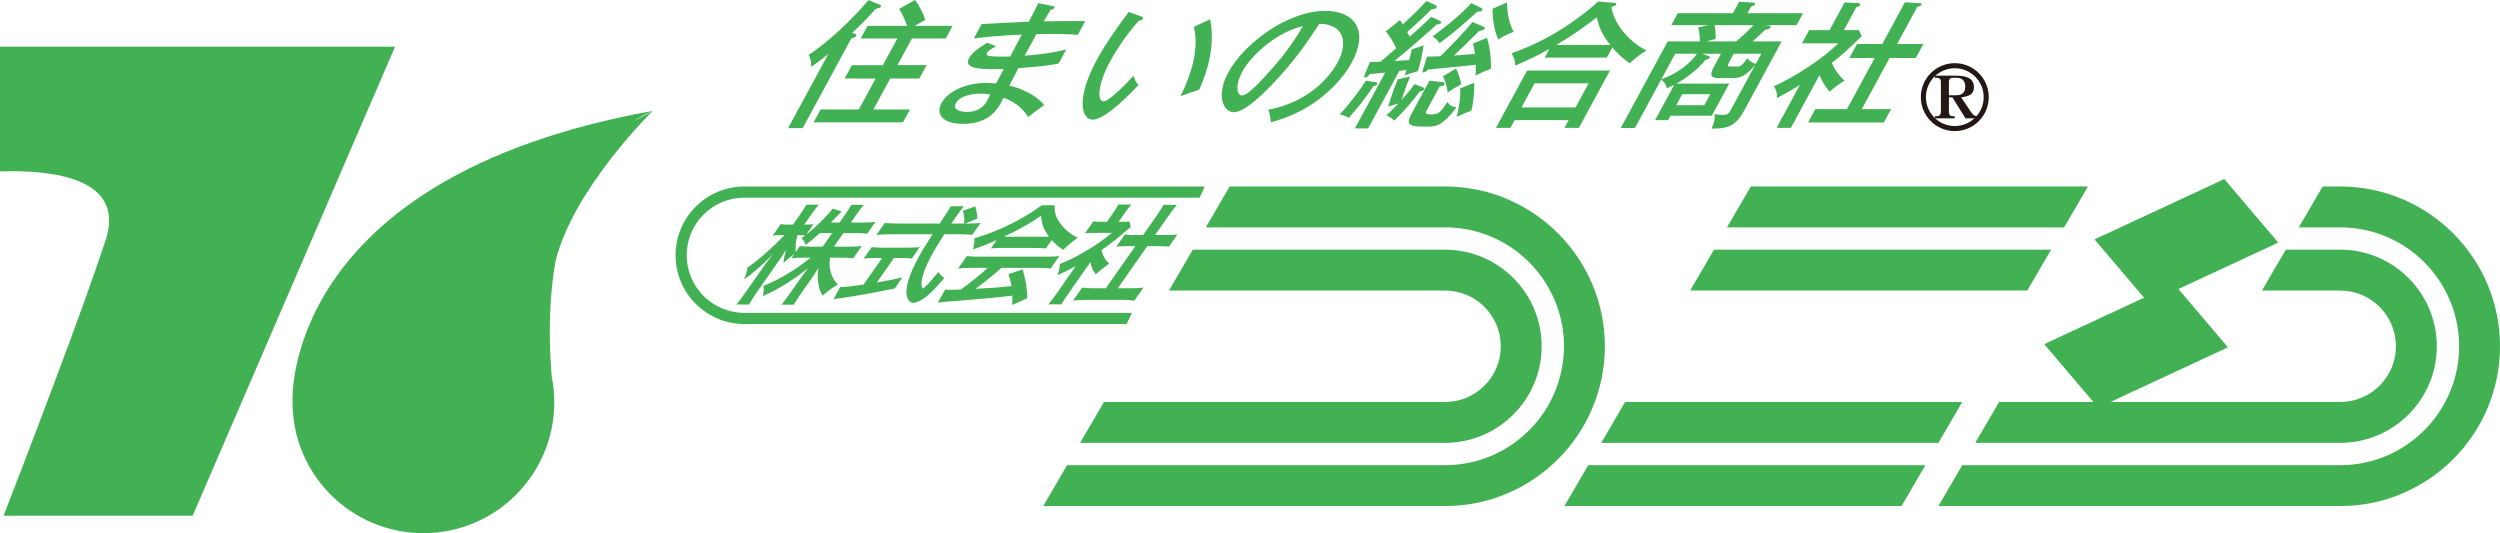
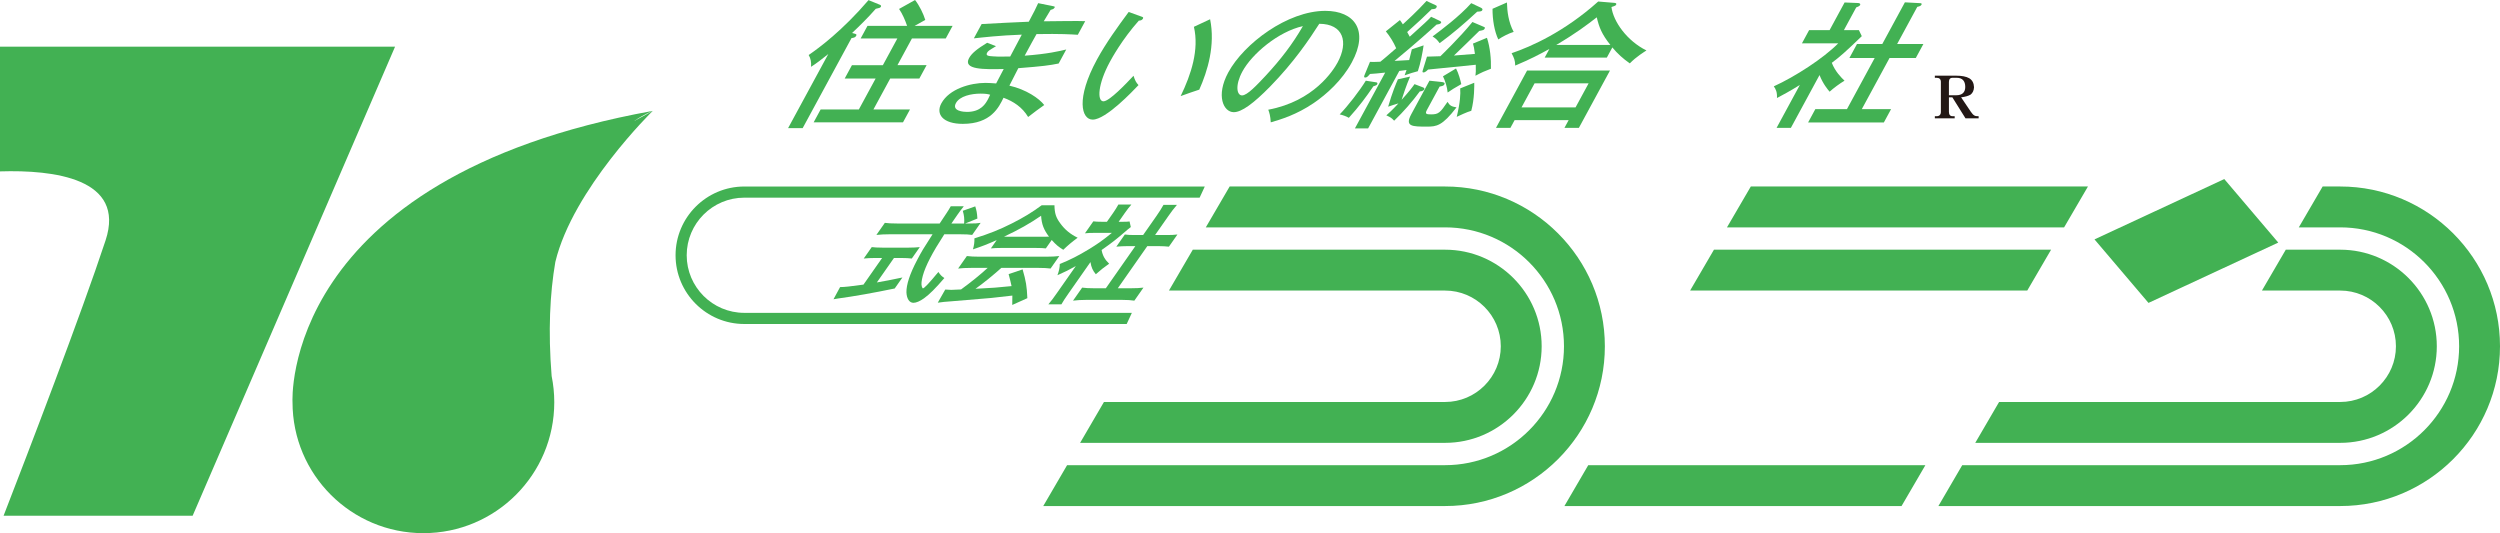
<svg xmlns="http://www.w3.org/2000/svg" version="1.1" id="レイヤー_1" x="0px" y="0px" width="672.826px" height="143.488px" viewBox="0 0 672.826 143.488" enable-background="new 0 0 672.826 143.488" xml:space="preserve">
  <g>
-     <path fill="#42B153" d="M223.971,62.732l-2.559,3.654h-3.074c-1.392,0-2.192-0.058-3.04-0.174l-1.157,1.653   c-0.098-1.682,0.035-3.074,0.482-4.582h0.725c0.522,0,0.995,0.029,1.36,0.087c-0.308,0.232-0.476,0.348-0.98,0.696   c0.87,1.16,0.87,1.16,1.058,1.885c1.885-1.45,2.393-1.885,3.878-3.219H223.971z M226.987,62.732h3.422   c1.305,0,2.221,0.058,2.981,0.174l2.234-3.19c-0.922,0.116-1.804,0.174-3.225,0.174h-3.422l1.401-2.001   c0.853-1.218,1.479-2.03,2.103-2.755h-3.364c-0.412,0.754-0.902,1.537-1.755,2.755l-1.401,2.001h-2.349   c0.531-0.551,0.731-0.754,1.372-1.421c0.882-0.928,1.192-1.247,1.531-1.566l-2.43-0.754c-1.427,1.914-4.537,4.988-7.138,7.047   l2.01-2.871c-0.554,0.087-0.922,0.116-1.647,0.116h-0.87l1.645-2.349c0.955-1.363,1.622-2.233,2.237-2.987h-3.335   c-0.392,0.725-0.862,1.479-1.917,2.987l-1.645,2.349h-1.45c-0.928,0-1.43-0.029-1.842-0.145l-2.193,3.132   c0.603-0.116,1.174-0.145,2.044-0.145h1.16c-3.365,3.48-7.289,6.931-10.019,8.758c-0.082,0.986-0.313,1.856-0.92,3.219   c2.715-1.972,4.986-3.973,7.837-6.844c-1.453,1.827-2.01,2.581-2.822,3.741l-4.366,6.235c-1.056,1.508-1.886,2.61-2.672,3.567   h3.364c0.534-0.928,1.248-2.03,2.324-3.567l5.198-7.424c0.894-1.276,1.952-2.871,2.564-3.828c-0.505,1.508-0.691,2.436-0.77,3.625   c1.108-1.044,1.923-1.711,2.953-2.436l-0.833,1.189c1.039-0.116,2.007-0.174,3.283-0.174h1.914   c-4.043,3.248-8.394,5.858-12.715,7.598c0.13,0.725,0.098,1.392-0.131,2.755c4.339-1.972,7.933-4.205,12.132-7.511   c-0.879,1.131-1.639,2.175-2.208,2.987l-2.417,3.451c-0.934,1.334-1.743,2.407-2.529,3.364h3.335   c0.534-0.928,1.187-1.943,2.182-3.364l2.559-3.654c0.589-0.841,1.291-1.885,1.894-2.871c-0.293,1.827-0.293,2.697-0.004,4.437   c0.217,1.305,0.527,2.146,1.116,3.045c1.673-1.479,2.436-2.03,4.142-3.016c-1.818-1.711-2.586-4.176-2.165-7.221h3.248   c1.247,0,2.135,0.058,3.031,0.145l2.294-3.277c-1.009,0.116-1.891,0.174-3.225,0.174h-4.292L226.987,62.732z" />
    <path fill="#42B153" d="M237.405,69.431l-5.016,7.163c-3.593,0.493-5.078,0.667-6.296,0.667l-1.772,3.277   c0.554-0.087,0.914-0.145,1.215-0.203c4.292-0.58,9.524-1.508,15.258-2.697l2.071-2.958c-3.271,0.696-4.564,0.928-6.879,1.334   l4.609-6.583h2.001c1.102,0,2.019,0.058,2.799,0.145l2.152-3.074c-0.786,0.087-1.754,0.145-3.031,0.145h-7.018   c-1.276,0-2.222-0.058-2.886-0.145l-2.152,3.074c0.873-0.087,1.929-0.145,3.03-0.145H237.405z M259.766,60.151l3.283-1.334   c-0.119-1.653-0.203-2.03-0.576-3.277l-3.356,1.189c0.362,1.305,0.461,2.117,0.359,3.422h-3.422   c0.641-0.957,1.23-1.798,1.575-2.291c0.589-0.841,1.167-1.624,1.761-2.349h-3.509c-0.279,0.522-0.902,1.537-1.41,2.262   c-0.609,0.87-0.609,0.87-1.578,2.378h-11.484c-1.421,0-2.453-0.058-3.271-0.174l-2.274,3.248c1.154-0.116,2.239-0.174,3.515-0.174   h11.6c-2.59,4.031-2.898,4.553-4.137,6.902c-1.981,3.741-2.93,6.67-2.893,8.729c0.078,1.711,0.785,2.813,1.887,2.813   c0.754,0,1.755-0.435,2.854-1.218c1.456-1.044,3.086-2.668,5.47-5.452c-0.719-0.464-1.009-0.754-1.618-1.624   c-2.489,3.016-3.812,4.408-4.16,4.408c-0.087,0-0.214-0.232-0.301-0.522c-0.183-0.609-0.072-1.595,0.271-2.871   c0.737-2.668,2.515-6.119,5.788-11.165h4.234c1.45,0,2.541,0.058,3.271,0.174l2.274-3.248c-0.826,0.145-1.572,0.174-2.935,0.174   H259.766z" />
    <path fill="#42B153" d="M265.813,72.099c-2.164,1.972-4.24,3.654-7.164,5.8c-1.54,0.087-2.43,0.116-2.633,0.116   c-0.406,0-0.878-0.029-1.621-0.087l-2.013,3.538c0.769-0.145,2.32-0.29,4.025-0.406c1.221-0.087,7.328-0.609,10.382-0.87   c1.154-0.116,3.037-0.319,5.667-0.638c0.005,0.696,0.011,1.102-0.027,2.523l4.063-1.827c-0.136-3.161-0.367-4.611-1.277-7.743   l-3.765,1.276c0.446,1.682,0.574,2.204,0.791,3.219c-4.364,0.435-4.364,0.435-9.701,0.725c2.477-1.798,4.574-3.509,6.956-5.626   h9.976c1.45,0,2.396,0.058,3.271,0.174l2.355-3.364c-1.038,0.116-2.094,0.174-3.515,0.174h-18.067c-1.363,0-2.424-0.058-3.3-0.174   l-2.355,3.364c1.038-0.116,2.065-0.174,3.544-0.174H265.813z M271.392,63.718c-0.522,0-0.696,0-1.169-0.029   c4.017-1.885,6.993-3.567,9.972-5.626c0.136,2.291,0.733,3.799,2.122,5.626c-0.571,0.029-0.833,0.029-1.296,0.029H271.392z    M266.676,66.85c0.844-0.087,1.734-0.116,2.575-0.116h9.686c1.102,0,1.836,0.029,2.529,0.116l1.584-2.262   c1.137,1.276,1.833,1.856,3.111,2.639c1.238-1.189,2.184-2.001,3.869-3.248c-1.969-0.957-3.465-2.175-4.711-3.915   c-1.128-1.537-1.496-2.668-1.53-4.814h-3.451c-2.488,1.856-5.044,3.393-7.993,4.872c-3.402,1.711-6.097,2.784-10.102,4.031   c0.035,0.986-0.07,1.798-0.389,2.958c2.659-0.899,3.776-1.334,6.386-2.494L266.676,66.85z" />
    <path fill="#42B153" d="M308.775,66.241h3.074c1.015,0,1.874,0.058,2.741,0.145l2.294-3.277c-0.893,0.116-1.639,0.145-2.943,0.145   h-3.074l3.574-5.104c0.873-1.247,1.329-1.856,2.314-3.016h-3.625c-0.646,1.131-1.076,1.827-1.909,3.016l-3.574,5.104h-2.175   c-1.247,0-1.98-0.029-2.74-0.145l-2.294,3.277c0.989-0.087,1.958-0.145,2.943-0.145h2.175l-7.939,11.339h-3.161   c-1.392,0-2.366-0.058-3.213-0.174l-2.457,3.509c1.116-0.145,2.259-0.203,3.419-0.203h9.918c1.16,0,2.25,0.058,3.164,0.203   l2.457-3.509c-0.98,0.116-1.978,0.174-3.428,0.174h-3.48L308.775,66.241z M293.474,70.533c0.231,1.45,0.629,2.291,1.446,3.277   c1.236-1.102,2.239-1.914,3.585-2.842c-1.142-1.102-1.745-2.146-2.032-3.683c2.732-1.914,3.954-2.871,6.373-4.959   c0.548-0.493,0.925-0.783,1.491-1.218L304,59.6c-0.417,0.058-0.844,0.087-1.743,0.087h-1.189l1.666-2.378   c0.67-0.957,1.175-1.595,1.758-2.262h-3.509c-0.351,0.667-0.841,1.45-1.369,2.204l-1.706,2.436h-1.45   c-0.957,0-1.546-0.029-2.21-0.116l-2.254,3.219c0.844-0.087,1.474-0.116,2.518-0.116h4.727c-2.256,1.856-3.93,3.045-6.288,4.466   c-2.723,1.653-4.887,2.755-7.729,3.915c0,0.87-0.209,1.914-0.633,3.016c2.149-0.957,3.083-1.421,4.945-2.465l-5.097,7.279   c-0.955,1.363-1.532,2.146-2.286,3.016h3.509c0.493-0.87,0.972-1.595,1.926-2.958L293.474,70.533z" />
    <path fill="#42B153" d="M304.617,84.198H200.313c-8.547,0-15.5-6.953-15.5-15.5s6.953-15.501,15.5-15.501h122.542l1.39-3H200.313   c-10.201,0-18.5,8.3-18.5,18.501s8.299,18.5,18.5,18.5h102.914L304.617,84.198z" />
-     <path fill="none" stroke="#231815" stroke-width="1.365" stroke-miterlimit="10" d="M534.552,26.141c0,4.672-3.786,8.46-8.464,8.46   c-4.674,0-8.451-3.788-8.451-8.46s3.777-8.457,8.451-8.457C530.766,17.684,534.552,21.469,534.552,26.141z" />
  </g>
  <path fill="#231815" d="M528.91,23.407c0,1.465-0.844,2.229-2.421,2.229h-1.975v-3.583c0-0.732,0.318-1.115,0.987-1.115h1.115  C528.114,20.938,528.91,21.766,528.91,23.407z M532.51,31.848v-0.573h-0.063c-0.446,0-0.797-0.032-1.052-0.175  c-0.351-0.191-0.669-0.558-1.003-1.051l-2.597-3.854c1.131-0.144,1.976-0.382,2.549-0.733c0.573-0.446,0.876-1.099,0.924-1.991  c-0.048-1.115-0.462-1.927-1.307-2.421c-0.796-0.462-2.007-0.685-3.583-0.685h-5.654v0.573h0.51c0.701,0,1.115,0.382,1.115,1.115  v8.043c0,0.765-0.414,1.179-1.115,1.179h-0.51v0.573h5.336v-0.573h-0.558c-0.669,0-0.987-0.414-0.987-1.179v-3.902h0.924  l3.535,5.654H532.51z" />
  <g>
    <path fill="#42B153" d="M246.161,6.956c0.645-0.37,1.914-1.073,2.861-1.591c-0.52-1.702-1.593-3.885-2.751-5.365l-4.302,2.405   c0.923,1.369,1.597,2.923,2.157,4.551H233.47l-1.846,3.404h9.879l-3.894,7.178h-8.325l-1.947,3.589h8.325l-4.516,8.325H220.86   l-1.887,3.478h24.05l1.887-3.478h-9.842l4.516-8.325h7.844l1.947-3.589h-7.844l3.894-7.178h9.102l1.847-3.404H246.161z    M229.318,8.88c1.888-1.776,4.243-4.07,6.381-6.512c0.877-0.185,1.213-0.259,1.374-0.555c0.12-0.222-0.001-0.407-0.237-0.518   l-3.091-1.258c-6.969,8.14-13.369,12.913-16.111,14.763c0.571,0.925,0.729,1.998,0.642,3.182c1.464-0.925,2.823-1.998,4.642-3.441   L212.1,34.484h3.922l13.146-24.235c0.558-0.074,1.005-0.148,1.246-0.592c0.221-0.407,0.002-0.481-0.51-0.629L229.318,8.88z" />
    <path fill="#42B153" d="M266.483,25.493c-0.184,0.407-0.328,0.74-0.568,1.184c-0.642,1.184-1.866,3.441-5.677,3.441   c-0.814,0-4.155-0.185-2.971-2.368c1.023-1.887,4.123-2.553,6.639-2.553C265.349,25.197,265.971,25.345,266.483,25.493z    M279.405,0.851c-0.595,1.369-1.076,2.257-2.524,4.995c-1.816,0.074-10.695,0.481-12.699,0.629l-2.087,3.848   c2.434-0.259,6.785-0.777,12.9-0.999c-0.462,0.851-2.653,4.958-3.117,5.883c-2.889,0.074-3.831,0.037-4.568-0.037   c-1.218-0.074-2.103-0.148-1.661-0.962c0.261-0.481,0.489-0.629,2.406-1.776l-2.384-0.925c-2.773,1.702-4.172,2.849-4.875,4.144   c-1.706,3.145,4.052,3.034,9.33,2.923c-0.381,0.703-1.772,3.404-2.033,3.885c-0.922-0.074-2.103-0.148-2.88-0.148   c-4.033,0-9.743,1.591-11.871,5.513c-1.585,2.923,0.451,5.513,5.779,5.513c7.585,0,9.717-4.477,10.954-7.03   c2.714,0.999,5.053,2.553,6.625,5.18c1.97-1.517,2.352-1.812,4.336-3.219c-1.368-1.776-4.836-4.181-9.38-5.217   c0.325-0.666,2-3.959,2.401-4.699c6.608-0.518,8.283-0.74,10.857-1.258l2.047-3.774c-1.832,0.444-5.065,1.221-11.189,1.665   c0.927-1.776,3.088-5.624,3.188-5.809c6.646-0.111,9.247,0.074,11.111,0.185l1.987-3.663c-1.531-0.111-9.381,0.037-11.157,0.037   c0.418-0.703,0.896-1.517,1.851-3.071c0.262-0.074,0.84-0.185,1.061-0.592c0.181-0.333-0.078-0.333-0.371-0.407L279.405,0.851z" />
    <path fill="#42B153" d="M321.315,7.215c1.441,6.142-0.728,12.802-3.566,18.648c1.24-0.444,4.321-1.554,5.014-1.739   c2.248-5.032,4.336-11.951,2.913-18.944L321.315,7.215z M303.762,3.219c-2.904,3.922-6.126,8.362-8.555,12.839   c-5.7,10.508-4.162,16.132-1.128,16.132c3.552,0,10.777-7.659,12.327-9.287c-0.655-0.703-0.962-1.295-1.336-2.516   c-2.015,2.146-6.508,6.882-8.099,6.882c-1.739,0-1.544-4.588,1.727-10.619c0.481-0.888,3.251-5.994,7.797-11.1   c0.333,0,0.854-0.074,1.095-0.518c0.201-0.37-0.018-0.444-0.456-0.592L303.762,3.219z" />
    <path fill="#42B153" d="M350.646,7.03c-2.736,4.773-5.93,8.954-10.097,13.431c-2.267,2.405-4.865,5.217-6.271,5.217   c-1.443,0-1.918-2.738,0.088-6.438C336.914,14.541,343.997,8.51,350.646,7.03z M341.999,32.93c2.679-0.777,6.913-2.035,11.542-5.18   c3.524-2.405,7.66-6.142,10.27-10.952c4.696-8.658,0.681-13.875-7.126-13.875c-10.175,0-21.908,8.806-26.123,16.576   c-3.392,6.253-1.286,10.693,1.489,10.693c2.109,0,5.298-2.331,9.765-6.882c6.401-6.549,10.526-12.654,13.241-16.909   c6.492,0.037,7.933,4.884,4.923,10.434c-1.164,2.146-6.38,10.397-18.65,12.691C341.628,30.34,341.906,31.191,341.999,32.93z" />
    <path fill="#42B153" d="M392.984,23.791c0.102,1.517,0.031,3.626-0.936,7.659c0.604-0.296,2.889-1.369,3.917-1.628   c0.878-3.256,0.81-6.882,0.801-7.548L392.984,23.791z M388.35,20.535c0.596,1.221,1.118,2.849,1.258,4.366   c1.145-0.814,1.675-1.11,3.666-2.257c-0.168-0.851-0.742-2.997-1.412-4.218L388.35,20.535z M401.682,2.368   c-0.015,2.96,0.52,6.068,1.556,8.251c1.161-0.777,2.713-1.591,4.138-2.035c-1.391-2.553-1.763-5.55-1.811-7.918L401.682,2.368z    M395.955,0.851c-3.107,3.478-8,7.178-10.406,8.954c0.953,0.629,1.22,0.888,1.902,1.813c3.514-2.59,6.393-5.032,10.109-8.473   c0.965-0.074,1.187-0.074,1.367-0.407c0.16-0.296-0.035-0.481-0.379-0.666L395.955,0.851z M376.216,21.349   c-0.471,1.073-1.52,3.552-2.625,7.363c1.052-0.37,1.67-0.555,2.775-0.888c-1.783,1.924-2.629,2.664-3.263,3.219   c1.179,0.555,1.378,0.666,2.104,1.443c2.545-2.442,4.898-5.143,6.901-7.881c0.316-0.037,0.929-0.074,1.169-0.518   c0.221-0.407-0.072-0.481-0.745-0.74l-1.839-0.703c-0.492,0.703-1.356,1.887-3.472,4.218c0.343-1.11,1.256-3.885,2.281-6.253   L376.216,21.349z M396.419,11.729c0.193,0.666,0.337,1.221,0.529,2.775c-2.135,0.185-2.488,0.222-5.643,0.444   c1.02-0.925,5.731-5.587,6.812-6.623c1.156-0.222,1.23-0.222,1.472-0.666c0.12-0.222,0.032-0.333-0.368-0.481l-2.944-1.258   c-3.378,4.181-8.448,9.028-8.623,9.213c-0.48,0-3.057,0.111-3.612,0.111l-1.115,3.626c-0.13,0.444-0.156,0.629,0.177,0.629   c0.48,0,1.061-0.592,1.235-0.777c1.839-0.185,10.794-1.073,12.838-1.295c0.062,1.591-0.006,2.331-0.088,2.96   c1.723-0.925,2.495-1.258,4.168-1.887c0.07-2.516-0.202-5.698-1.071-8.325L396.419,11.729z M385.162,4.514   c-1.123,1.184-1.603,1.591-5.759,5.365c-0.118-0.259-0.257-0.481-0.687-1.258c3.539-3.182,3.925-3.552,6.588-6.142   c0.686-0.037,1.076-0.074,1.257-0.407c0.16-0.296,0.17-0.518-0.104-0.629l-2.539-1.184c-2.33,2.59-6.026,5.994-6.372,6.29   c-0.365-0.555-0.521-0.814-0.784-1.147l-3.792,3.034c1.107,1.369,2.061,2.886,2.786,4.551c-2.517,2.183-3.285,2.849-4.261,3.626   c-1.595,0.074-2.149,0.074-2.796,0.037l-1.402,3.404c-0.144,0.333-0.33,0.814,0.114,0.814c0.443,0,0.695-0.259,1.299-0.962   c1.112-0.074,2.151-0.148,4.085-0.37l-8.148,15.022h3.553l8.389-15.466c0.242-0.037,1.601-0.222,1.953-0.259   c-0.316,0.925-0.356,0.999-0.523,1.443c1.297-0.481,2.571-0.851,3.562-1.11c0.693-1.961,1.336-5.328,1.553-6.956l-3.172,1.073   c-0.109,0.407-0.622,2.442-0.715,2.886c-0.427,0.037-0.76,0.037-3.931,0.222c5.482-4.514,9.943-8.51,11.292-9.768   c0.521-0.074,1.042-0.148,1.223-0.481c0.141-0.259-0.166-0.444-0.401-0.555L385.162,4.514z M384.71,21.719l-4.877,8.991   c-1.826,3.367,0.209,3.367,4.241,3.367c2.517,0,4.097-0.185,7.916-5.18c-1.359-0.222-1.811-0.481-2.416-1.48   c-1.973,2.886-2.381,3.367-4.416,3.367c-1.295,0-1.716-0.111-1.134-1.184l3.411-6.29c0.878-0.185,1.103-0.259,1.283-0.592   c0.281-0.518-0.308-0.592-0.859-0.666L384.71,21.719z M367.579,21.719c-1.65,2.701-4.88,6.882-7.026,9.065   c0.916,0.222,1.7,0.481,2.458,0.925c2.756-3.034,4.719-5.698,6.595-8.473c0.581-0.185,0.9-0.296,1.041-0.555   c0.16-0.296,0.002-0.481-0.237-0.518L367.579,21.719z" />
    <path fill="#42B153" d="M409.491,28.897l3.513-6.475h14.541l-3.513,6.475H409.491z M422.166,32.338l-1.124,2.072h3.885   l8.369-15.429h-22.311l-8.369,15.429h3.885l1.124-2.072H422.166z M418.825,12.099c5.218-3.071,8.181-5.328,10.916-7.437   c0.61,2.627,1.343,4.551,3.662,7.437H418.825z M433.93,12.765c1.337,1.628,2.923,3.071,4.702,4.292   c1.703-1.776,3.963-3.145,4.477-3.478c-5.255-2.59-8.938-7.807-9.42-11.692c0.226-0.074,0.544-0.185,0.676-0.222   c0.225-0.074,0.47-0.185,0.591-0.407c0.18-0.333-0.13-0.444-0.405-0.481l-4.425-0.37c-9.077,8.14-18.053,12.136-23.308,13.912   c0.683,1.332,0.938,1.887,0.969,3.33c4.125-1.739,6.452-2.96,9.199-4.477l-1.265,2.331h16.724L433.93,12.765z" />
-     <path fill="#42B153" d="M460.295,25.345l-1.605,2.96h-7.548l1.605-2.96H460.295z M472.537,17.168   c-0.605-0.111-1.586-0.555-2.321-1.517c-1.409,2.257-2.075,2.257-2.668,2.257h-1.702c-0.776,0-1.09-0.037-0.548-1.036l1.305-2.405   h7.4L472.537,17.168z M471.924,6.771c-1.629,1.776-3.068,2.997-4.662,4.366h-8.103l2.561-0.629c0.03-1.147-0.031-2.738-0.304-3.737   H471.924z M450.841,14.467h5.883c-3.256,4.366-7.624,6.142-9.596,6.845L450.841,14.467z M445.439,32.338h3.515l0.642-1.184h11.101   l4.696-8.658h-14.208c0.796-0.444,4.832-2.701,7.838-6.401c0.205-0.037,0.895-0.148,1.115-0.555   c0.12-0.222,0.032-0.333-0.405-0.481l-1.565-0.592h4.995l-2.027,3.737c-1.345,2.479-0.082,2.812,1.583,2.812h3.773   c1.739,0,3.389-0.518,5.886-3.552l-6.463,11.914c-0.562,1.036-0.879,1.554-2.175,1.554c-0.555,0-1.349-0.037-2.284-0.222   c0.068,1.443-0.054,2.146-0.832,3.922c3.908-0.111,6.222-0.148,8.892-5.069l9.994-18.426h-7.844   c1.036-0.888,2.174-1.961,3.331-3.071c0.504-0.111,1.23-0.222,1.471-0.666c0.201-0.37-0.055-0.444-0.368-0.481l-1.141-0.148h8.547   l1.746-3.219h-14.947l0.942-1.739c0.246-0.111,0.471-0.185,0.679-0.296c0.151-0.074,0.343-0.222,0.423-0.37   c0.141-0.259-0.149-0.407-0.499-0.444l-3.802-0.222l-1.666,3.071h-14.837l-1.746,3.219h9.806l-2.618,0.666   c0.505,1.184,0.49,3.256,0.472,3.7h-8.621l-12.644,23.31h3.811l7.024-12.95c1.213,0.629,1.476,1.85,1.551,2.257   c0.658-0.259,1.112-0.481,2.019-0.925L445.439,32.338z" />
    <path fill="#42B153" d="M504.534,15.614l-7.466,13.764h-8.51l-1.947,3.589h20.388l1.946-3.589h-7.881l7.466-13.764h7.067   l2.047-3.774h-7.066l5.418-9.99c0.636-0.148,0.955-0.259,1.136-0.592c0.16-0.296-0.075-0.407-0.371-0.407l-4.098-0.222   l-6.081,11.211h-6.809l-2.047,3.774H504.534z M489.688,20.202c0.97,2.442,2.222,3.885,2.715,4.477   c1.04-0.962,2.758-2.22,4.011-2.96c-0.925-0.888-2.503-2.479-3.422-4.81c2.255-1.702,3.503-2.775,8.074-7.178l-0.782-1.628h-4.032   l3.312-6.105c0.376-0.148,0.884-0.333,1.044-0.629s-0.052-0.518-0.513-0.555l-3.657-0.148l-4.034,7.437h-5.513l-1.927,3.552h9.769   c-4.021,4.07-11.648,8.991-17.346,11.581c0.541,0.777,0.934,1.554,0.848,3.145c1.457-0.777,3.368-1.776,6.161-3.515l-6.262,11.544   h3.849L489.688,20.202z" />
    <path fill="#42B153" d="M0,12.561v33.567c14.391-0.451,33.925,1.84,28.412,18.571c-6.47,19.633-20.926,57.277-27.449,74.103h50.882   l54.479-126.241H0z" />
    <path fill="#42B153" d="M175.678,29.842l-5.095,2.794C173.599,30.568,175.678,29.842,175.678,29.842   c-100.466,18.159-96.952,78.424-96.952,78.424c0,19.454,15.77,35.222,35.222,35.222c19.453,0,35.223-15.768,35.223-35.222   c0-2.422-0.245-4.787-0.711-7.071c-0.977-12.117-0.456-22.244,0.996-30.695C154.187,50.831,175.678,29.842,175.678,29.842" />
    <path fill="#42B153" d="M388.916,50.192h-57.979l-6.417,11h64.396c17.645,0,32,14.355,32,32c0,17.645-14.355,32-32,32H287.187   l-6.417,11h108.146c23.71,0,43-19.29,43-43S412.626,50.192,388.916,50.192" />
    <path fill="#42B153" d="M388.916,78.2c8.267,0,14.992,6.726,14.992,14.992c0,8.267-6.726,14.992-14.992,14.992h-91.808l-6.417,11   h98.225c14.332,0,25.992-11.66,25.992-25.992S403.248,67.2,388.916,67.2h-67.9l-6.417,11H388.916z" />
    <polygon fill="#42B153" points="427.447,125.192 421.03,136.192 511.764,136.192 518.18,125.192  " />
    <polygon fill="#42B153" points="561.932,50.192 471.197,50.192 464.781,61.192 555.514,61.192  " />
    <polygon fill="#42B153" points="552.01,67.2 461.277,67.2 454.859,78.2 545.594,78.2  " />
-     <polygon fill="#42B153" points="528.102,108.184 437.369,108.184 430.951,119.184 521.686,119.184  " />
-     <polygon fill="#42B153" points="599.607,93.474 564.68,109.709 550.152,92.615 585.08,76.379  " />
    <polygon fill="#42B153" points="613.15,65.285 578.223,81.52 563.695,64.426 598.623,48.19  " />
    <path fill="#42B153" d="M629.826,50.192h-4.732l-6.416,11h11.148c17.645,0,32,14.355,32,32c0,17.645-14.355,32-32,32h-101.73   l-6.416,11h108.146c23.709,0,43-19.29,43-43S653.535,50.192,629.826,50.192" />
    <path fill="#42B153" d="M629.826,78.2c8.266,0,14.992,6.726,14.992,14.992c0,8.267-6.727,14.992-14.992,14.992h-91.809l-6.416,11   h98.225c14.332,0,25.992-11.66,25.992-25.992S644.158,67.2,629.826,67.2h-14.652l-6.418,11H629.826z" />
  </g>
</svg>